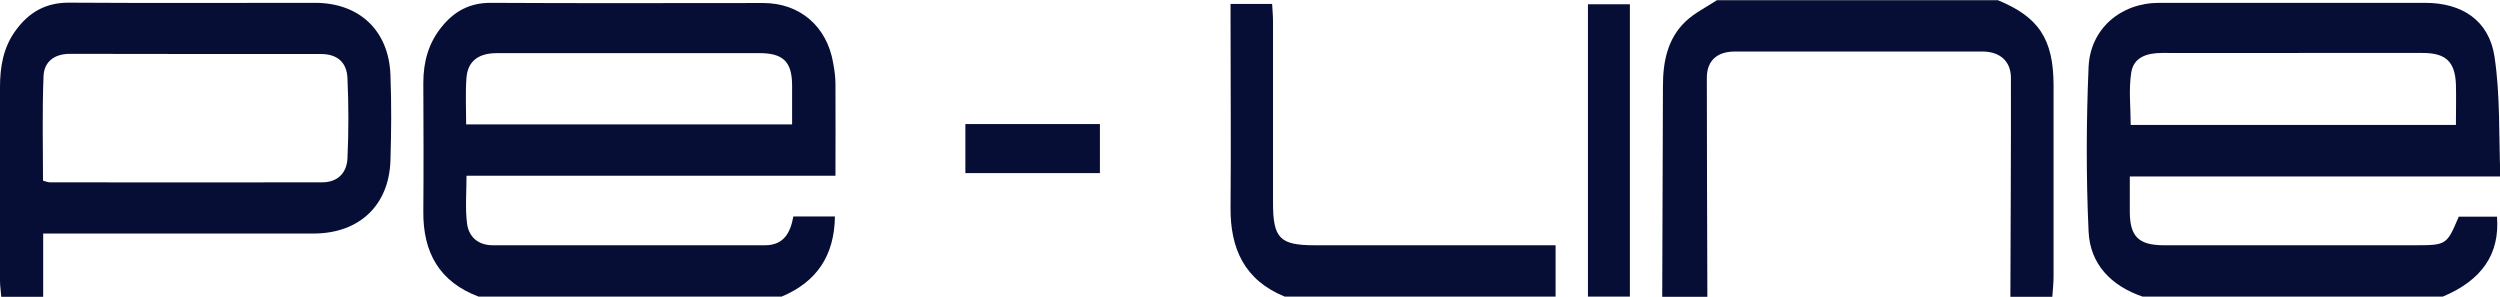
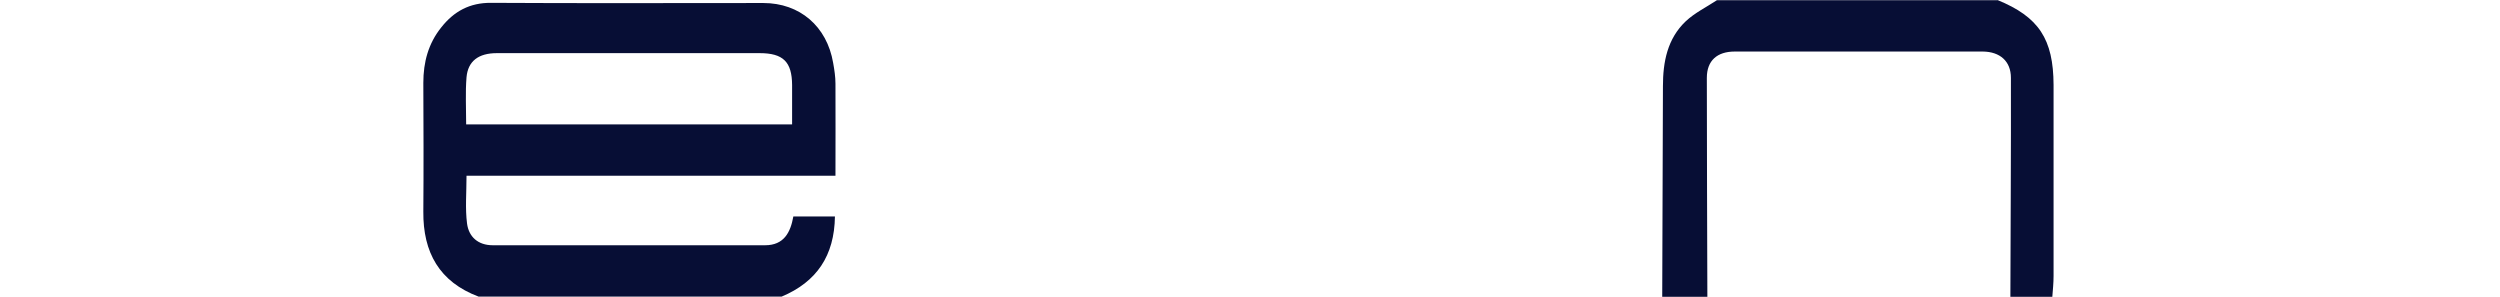
<svg xmlns="http://www.w3.org/2000/svg" id="Layer_1" viewBox="0 0 140.67 16.69">
  <path d="M26.93,16.69c-2.21-.83-3.13-2.49-3.11-4.78.02-2.42.01-4.83,0-7.25,0-1.16.28-2.21,1.01-3.12.71-.9,1.6-1.39,2.8-1.38,5.11.03,10.21.01,15.32.01,2.05,0,3.58,1.31,3.93,3.37.07.39.13.78.13,1.17.01,1.69,0,3.38,0,5.18h-20.76c0,.97-.08,1.84.03,2.69.1.75.62,1.22,1.45,1.22,5.11,0,10.21,0,15.32,0,1.06,0,1.43-.72,1.59-1.62h2.34c-.03,2.2-1.02,3.68-3,4.51h-17.06ZM26.23,7h18.34c0-.78,0-1.5,0-2.22-.01-1.3-.5-1.79-1.83-1.79-2.33,0-4.66,0-6.98,0-2.6,0-5.2,0-7.8,0-1.04,0-1.63.45-1.71,1.36-.07.86-.02,1.73-.02,2.65Z" fill="#070e35" />
-   <path d="M137.43,16.69h-16.87c-1.76-.6-2.96-1.82-3.04-3.67-.14-3.08-.13-6.17,0-9.24.09-2.17,1.82-3.62,3.97-3.62,4.99,0,9.98,0,14.97,0,2.06,0,3.59.98,3.9,3.02.33,2.18.24,4.43.33,6.75h-20.85c0,.72,0,1.35,0,1.98,0,1.4.5,1.89,1.92,1.89,4.69,0,9.37,0,14.06,0,1.84,0,1.85,0,2.53-1.61h2.15c.17,2.1-.85,3.58-3.05,4.5ZM138.19,7.02c0-.82.02-1.54,0-2.27-.05-1.28-.57-1.77-1.87-1.77-2.2,0-4.41,0-6.61,0-2.69,0-5.38.01-8.06,0-.85,0-1.6.24-1.73,1.11-.15.96-.03,1.95-.03,2.94h18.32Z" fill="#070e35" />
-   <path d="M.07,16.69c-.02-.3-.07-.6-.07-.9C0,12.16,0,8.54,0,4.91c0-1.14.18-2.23.87-3.18C1.6.72,2.54.15,3.85.15c4.63.03,9.25.01,13.88.01,2.49,0,4.15,1.56,4.24,4.06.06,1.6.05,3.21,0,4.81-.08,2.53-1.76,4.1-4.3,4.11-4.69,0-9.37,0-14.06,0-.36,0-.72,0-1.18,0v3.56H.07ZM2.43,10.17c.15.04.27.09.38.09,5.1,0,10.21.01,15.31,0,.88,0,1.39-.53,1.43-1.34.07-1.51.07-3.02,0-4.53-.04-.9-.59-1.35-1.49-1.35-4.71,0-9.42,0-14.13-.01-.89,0-1.45.46-1.48,1.25-.08,1.95-.03,3.91-.03,5.88Z" fill="#070e35" />
  <path d="M112.39,0c2.33.95,3.15,2.2,3.16,4.78,0,3.58,0,7.16,0,10.75,0,.39-.04.78-.07,1.17h-2.36c.01-4.11.04-8.21.03-12.32,0-.94-.62-1.47-1.58-1.48-4.65,0-9.3,0-13.96,0-.99,0-1.57.51-1.57,1.48,0,4.11.02,8.21.03,12.32h-2.54c.01-3.95.03-7.9.04-11.85,0-1.37.25-2.67,1.28-3.65.51-.48,1.17-.8,1.76-1.19,5.26,0,10.52,0,15.79,0Z" fill="#070e35" />
-   <path d="M72.29,16.69c-2.26-.92-3.07-2.69-3.05-5.02.03-3.47,0-6.95,0-10.42V.22h2.34c.02.34.05.68.05,1.03,0,3.38,0,6.76,0,10.15,0,2.01.38,2.4,2.35,2.4,4.47,0,8.93,0,13.55,0v2.89h-15.24Z" fill="#070e35" />
-   <path d="M89.35,16.69V.24h2.36v16.46h-2.36Z" fill="#070e35" />
-   <path d="M54.32,6.98h7.57v2.76h-7.57v-2.76Z" fill="#070e35" />
</svg>